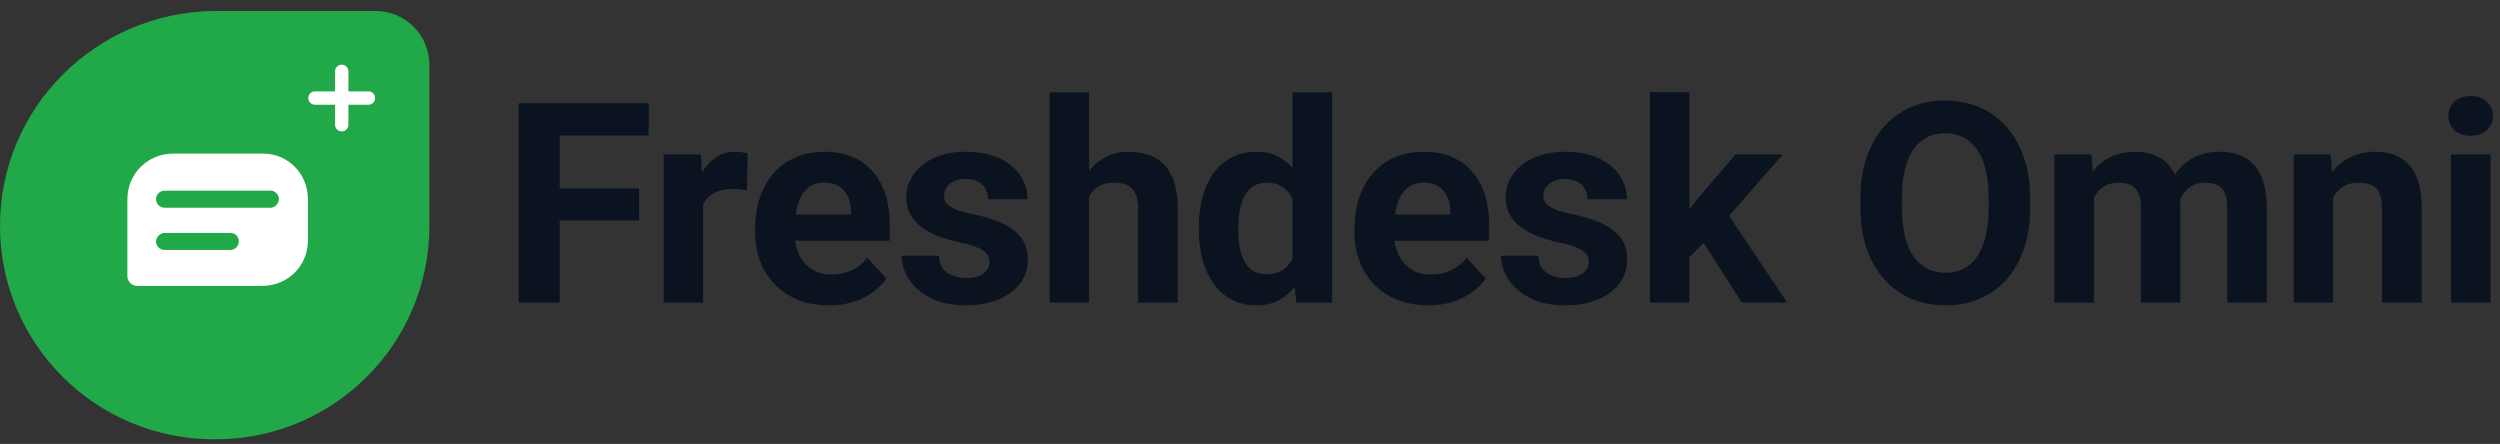
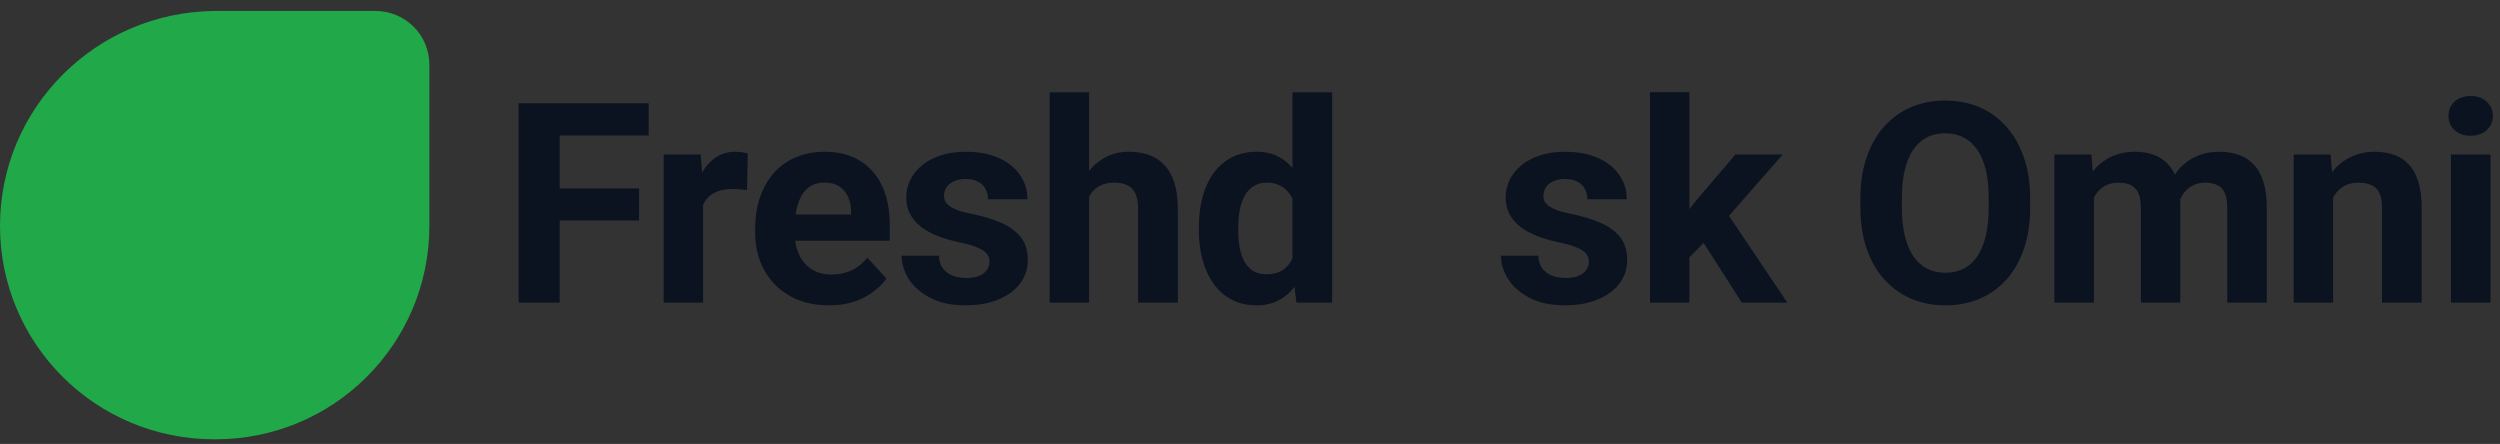
<svg xmlns="http://www.w3.org/2000/svg" width="321" height="57" viewBox="0 0 321 57" fill="none">
  <rect x="0" y="0" width="321" height="57" fill="#333333" stroke="none" />
  <path d="M71.863 13.262V38.855H66.59V13.262H71.863ZM82.059 24.195V28.309H70.422V24.195H82.059ZM83.289 13.262V17.393H70.422V13.262H83.289Z" fill="#0B1320" />
  <path d="M90.277 23.984V38.855H85.214V19.836H89.978L90.277 23.984ZM96.007 19.713L95.919 24.406C95.673 24.371 95.374 24.342 95.023 24.318C94.683 24.283 94.372 24.266 94.091 24.266C93.376 24.266 92.755 24.359 92.228 24.547C91.712 24.723 91.279 24.986 90.927 25.338C90.587 25.689 90.329 26.117 90.154 26.621C89.99 27.125 89.896 27.699 89.872 28.344L88.853 28.027C88.853 26.797 88.976 25.666 89.222 24.635C89.468 23.592 89.826 22.684 90.294 21.91C90.775 21.137 91.361 20.539 92.052 20.117C92.743 19.695 93.534 19.484 94.425 19.484C94.706 19.484 94.993 19.508 95.287 19.555C95.579 19.59 95.82 19.643 96.007 19.713Z" fill="#0B1320" />
  <path d="M106.44 39.207C104.964 39.207 103.639 38.973 102.467 38.504C101.296 38.023 100.3 37.361 99.479 36.518C98.671 35.674 98.049 34.695 97.616 33.582C97.182 32.457 96.966 31.262 96.966 29.996V29.293C96.966 27.852 97.171 26.533 97.581 25.338C97.991 24.143 98.577 23.105 99.339 22.227C100.112 21.348 101.05 20.674 102.151 20.205C103.253 19.725 104.495 19.484 105.878 19.484C107.225 19.484 108.421 19.707 109.464 20.152C110.507 20.598 111.38 21.23 112.083 22.051C112.798 22.871 113.337 23.855 113.7 25.004C114.063 26.141 114.245 27.406 114.245 28.801V30.91H99.128V27.535H109.27V27.148C109.27 26.445 109.141 25.818 108.884 25.268C108.637 24.705 108.262 24.26 107.759 23.932C107.255 23.604 106.61 23.439 105.825 23.439C105.157 23.439 104.583 23.586 104.102 23.879C103.622 24.172 103.229 24.582 102.925 25.109C102.632 25.637 102.409 26.258 102.257 26.973C102.116 27.676 102.046 28.449 102.046 29.293V29.996C102.046 30.758 102.151 31.461 102.362 32.105C102.585 32.75 102.895 33.307 103.294 33.775C103.704 34.244 104.196 34.607 104.77 34.865C105.356 35.123 106.018 35.252 106.757 35.252C107.671 35.252 108.52 35.076 109.305 34.725C110.102 34.361 110.788 33.816 111.362 33.09L113.823 35.762C113.425 36.336 112.88 36.887 112.188 37.414C111.509 37.941 110.688 38.375 109.727 38.715C108.766 39.043 107.671 39.207 106.44 39.207Z" fill="#0B1320" />
  <path d="M127.051 33.6C127.051 33.236 126.945 32.908 126.734 32.615C126.524 32.322 126.131 32.053 125.557 31.807C124.994 31.549 124.18 31.314 123.113 31.104C122.152 30.893 121.256 30.629 120.424 30.312C119.604 29.984 118.889 29.592 118.279 29.135C117.682 28.678 117.213 28.139 116.873 27.518C116.533 26.885 116.363 26.164 116.363 25.355C116.363 24.559 116.533 23.809 116.873 23.105C117.225 22.402 117.723 21.781 118.367 21.242C119.024 20.691 119.82 20.264 120.758 19.959C121.707 19.643 122.774 19.484 123.957 19.484C125.609 19.484 127.027 19.748 128.211 20.275C129.406 20.803 130.32 21.529 130.953 22.455C131.598 23.369 131.92 24.412 131.92 25.584H126.857C126.857 25.092 126.752 24.652 126.541 24.266C126.342 23.867 126.025 23.557 125.592 23.334C125.17 23.1 124.619 22.982 123.94 22.982C123.377 22.982 122.891 23.082 122.481 23.281C122.07 23.469 121.754 23.727 121.531 24.055C121.32 24.371 121.215 24.723 121.215 25.109C121.215 25.402 121.274 25.666 121.391 25.9C121.52 26.123 121.725 26.328 122.006 26.516C122.287 26.703 122.65 26.879 123.096 27.043C123.553 27.195 124.115 27.336 124.783 27.465C126.154 27.746 127.379 28.115 128.457 28.572C129.535 29.018 130.391 29.627 131.024 30.4C131.656 31.162 131.973 32.164 131.973 33.406C131.973 34.25 131.785 35.023 131.41 35.727C131.035 36.43 130.496 37.045 129.793 37.572C129.09 38.088 128.246 38.492 127.262 38.785C126.289 39.066 125.193 39.207 123.975 39.207C122.205 39.207 120.705 38.891 119.475 38.258C118.256 37.625 117.33 36.822 116.697 35.85C116.076 34.865 115.766 33.857 115.766 32.826H120.565C120.588 33.518 120.764 34.074 121.092 34.496C121.432 34.918 121.859 35.223 122.375 35.41C122.902 35.598 123.471 35.691 124.08 35.691C124.736 35.691 125.281 35.603 125.715 35.428C126.149 35.24 126.477 34.994 126.699 34.69C126.934 34.373 127.051 34.01 127.051 33.6Z" fill="#0B1320" />
  <path d="M139.839 11.855V38.855H134.777V11.855H139.839ZM139.119 28.678H137.73C137.742 27.354 137.917 26.135 138.257 25.021C138.597 23.896 139.083 22.924 139.716 22.104C140.349 21.271 141.105 20.627 141.984 20.17C142.874 19.713 143.859 19.484 144.937 19.484C145.874 19.484 146.724 19.619 147.486 19.889C148.259 20.146 148.921 20.568 149.472 21.154C150.035 21.729 150.468 22.484 150.773 23.422C151.078 24.359 151.23 25.496 151.23 26.832V38.855H146.132V26.797C146.132 25.953 146.009 25.291 145.763 24.811C145.529 24.318 145.183 23.973 144.726 23.773C144.281 23.562 143.73 23.457 143.074 23.457C142.347 23.457 141.726 23.592 141.21 23.861C140.706 24.131 140.302 24.506 139.997 24.986C139.693 25.455 139.47 26.006 139.33 26.639C139.189 27.271 139.119 27.951 139.119 28.678Z" fill="#0B1320" />
  <path d="M165.952 34.707V11.855H171.05V38.855H166.462L165.952 34.707ZM153.929 29.574V29.205C153.929 27.752 154.093 26.434 154.421 25.25C154.749 24.055 155.229 23.029 155.862 22.174C156.495 21.318 157.274 20.656 158.2 20.188C159.126 19.719 160.18 19.484 161.364 19.484C162.477 19.484 163.45 19.719 164.282 20.188C165.126 20.656 165.841 21.324 166.427 22.191C167.024 23.047 167.505 24.061 167.868 25.232C168.231 26.393 168.495 27.664 168.659 29.047V29.855C168.495 31.18 168.231 32.41 167.868 33.547C167.505 34.684 167.024 35.68 166.427 36.535C165.841 37.379 165.126 38.035 164.282 38.504C163.438 38.973 162.454 39.207 161.329 39.207C160.145 39.207 159.091 38.967 158.165 38.486C157.251 38.006 156.477 37.332 155.845 36.465C155.223 35.598 154.749 34.578 154.421 33.406C154.093 32.234 153.929 30.957 153.929 29.574ZM158.991 29.205V29.574C158.991 30.359 159.05 31.092 159.167 31.771C159.296 32.451 159.501 33.055 159.782 33.582C160.075 34.098 160.45 34.502 160.907 34.795C161.376 35.076 161.944 35.217 162.612 35.217C163.479 35.217 164.194 35.023 164.757 34.637C165.319 34.238 165.747 33.693 166.04 33.002C166.345 32.31 166.52 31.514 166.567 30.611V28.309C166.532 27.57 166.427 26.908 166.251 26.322C166.087 25.725 165.841 25.215 165.512 24.793C165.196 24.371 164.798 24.043 164.317 23.809C163.848 23.574 163.292 23.457 162.647 23.457C161.991 23.457 161.429 23.609 160.96 23.914C160.491 24.207 160.11 24.611 159.817 25.127C159.536 25.643 159.325 26.252 159.184 26.955C159.055 27.646 158.991 28.396 158.991 29.205Z" fill="#0B1320" />
-   <path d="M183.399 39.207C181.922 39.207 180.598 38.973 179.426 38.504C178.254 38.023 177.258 37.361 176.438 36.518C175.629 35.674 175.008 34.695 174.574 33.582C174.141 32.457 173.924 31.262 173.924 29.996V29.293C173.924 27.852 174.129 26.533 174.539 25.338C174.949 24.143 175.535 23.105 176.297 22.227C177.07 21.348 178.008 20.674 179.11 20.205C180.211 19.725 181.453 19.484 182.836 19.484C184.184 19.484 185.379 19.707 186.422 20.152C187.465 20.598 188.338 21.23 189.041 22.051C189.756 22.871 190.295 23.855 190.658 25.004C191.022 26.141 191.203 27.406 191.203 28.801V30.91H176.086V27.535H186.229V27.148C186.229 26.445 186.1 25.818 185.842 25.268C185.596 24.705 185.221 24.26 184.717 23.932C184.213 23.604 183.569 23.439 182.783 23.439C182.115 23.439 181.541 23.586 181.061 23.879C180.58 24.172 180.188 24.582 179.883 25.109C179.59 25.637 179.367 26.258 179.215 26.973C179.074 27.676 179.004 28.449 179.004 29.293V29.996C179.004 30.758 179.11 31.461 179.32 32.105C179.543 32.75 179.854 33.307 180.252 33.775C180.662 34.244 181.154 34.607 181.729 34.865C182.315 35.123 182.977 35.252 183.715 35.252C184.629 35.252 185.479 35.076 186.264 34.725C187.061 34.361 187.746 33.816 188.32 33.09L190.781 35.762C190.383 36.336 189.838 36.887 189.147 37.414C188.467 37.941 187.647 38.375 186.686 38.715C185.725 39.043 184.629 39.207 183.399 39.207Z" fill="#0B1320" />
  <path d="M204.009 33.6C204.009 33.236 203.904 32.908 203.693 32.615C203.482 32.322 203.089 32.053 202.515 31.807C201.953 31.549 201.138 31.314 200.072 31.104C199.111 30.893 198.214 30.629 197.382 30.312C196.562 29.984 195.847 29.592 195.238 29.135C194.64 28.678 194.171 28.139 193.832 27.518C193.492 26.885 193.322 26.164 193.322 25.355C193.322 24.559 193.492 23.809 193.832 23.105C194.183 22.402 194.681 21.781 195.326 21.242C195.982 20.691 196.779 20.264 197.716 19.959C198.666 19.643 199.732 19.484 200.916 19.484C202.568 19.484 203.986 19.748 205.169 20.275C206.365 20.803 207.279 21.529 207.912 22.455C208.556 23.369 208.878 24.412 208.878 25.584H203.816C203.816 25.092 203.71 24.652 203.5 24.266C203.3 23.867 202.984 23.557 202.55 23.334C202.128 23.1 201.578 22.982 200.898 22.982C200.335 22.982 199.849 23.082 199.439 23.281C199.029 23.469 198.712 23.727 198.49 24.055C198.279 24.371 198.173 24.723 198.173 25.109C198.173 25.402 198.232 25.666 198.349 25.9C198.478 26.123 198.683 26.328 198.964 26.516C199.246 26.703 199.609 26.879 200.054 27.043C200.511 27.195 201.074 27.336 201.742 27.465C203.113 27.746 204.337 28.115 205.416 28.572C206.494 29.018 207.349 29.627 207.982 30.4C208.615 31.162 208.931 32.164 208.931 33.406C208.931 34.25 208.744 35.023 208.369 35.727C207.994 36.43 207.455 37.045 206.751 37.572C206.048 38.088 205.205 38.492 204.22 38.785C203.248 39.066 202.152 39.207 200.933 39.207C199.164 39.207 197.664 38.891 196.433 38.258C195.214 37.625 194.289 36.822 193.656 35.85C193.035 34.865 192.724 33.857 192.724 32.826H197.523C197.546 33.518 197.722 34.074 198.05 34.496C198.39 34.918 198.818 35.223 199.334 35.41C199.861 35.598 200.429 35.691 201.039 35.691C201.695 35.691 202.24 35.603 202.673 35.428C203.107 35.24 203.435 34.994 203.658 34.69C203.892 34.373 204.009 34.01 204.009 33.6Z" fill="#0B1320" />
  <path d="M216.921 11.838V38.855H211.858V11.838H216.921ZM228.909 19.836L220.647 29.258L216.218 33.74L214.372 30.084L217.888 25.619L222.827 19.836H228.909ZM223.653 38.855L218.028 30.066L221.526 27.008L229.489 38.855H223.653Z" fill="#0B1320" />
  <path d="M260.673 25.461V26.674C260.673 28.619 260.41 30.365 259.882 31.912C259.355 33.459 258.611 34.777 257.65 35.867C256.689 36.945 255.541 37.772 254.205 38.346C252.88 38.92 251.41 39.207 249.793 39.207C248.187 39.207 246.716 38.92 245.38 38.346C244.056 37.772 242.908 36.945 241.935 35.867C240.962 34.777 240.207 33.459 239.668 31.912C239.14 30.365 238.877 28.619 238.877 26.674V25.461C238.877 23.504 239.14 21.758 239.668 20.223C240.195 18.676 240.939 17.357 241.9 16.268C242.873 15.178 244.021 14.346 245.345 13.771C246.681 13.197 248.152 12.91 249.757 12.91C251.375 12.91 252.845 13.197 254.17 13.771C255.505 14.346 256.654 15.178 257.615 16.268C258.587 17.357 259.337 18.676 259.865 20.223C260.404 21.758 260.673 23.504 260.673 25.461ZM255.347 26.674V25.426C255.347 24.066 255.224 22.871 254.978 21.84C254.732 20.809 254.369 19.941 253.888 19.238C253.408 18.535 252.822 18.008 252.13 17.656C251.439 17.293 250.648 17.111 249.757 17.111C248.867 17.111 248.076 17.293 247.384 17.656C246.705 18.008 246.125 18.535 245.644 19.238C245.175 19.941 244.818 20.809 244.572 21.84C244.326 22.871 244.203 24.066 244.203 25.426V26.674C244.203 28.021 244.326 29.217 244.572 30.26C244.818 31.291 245.181 32.164 245.662 32.879C246.142 33.582 246.728 34.115 247.42 34.478C248.111 34.842 248.902 35.023 249.793 35.023C250.683 35.023 251.474 34.842 252.166 34.478C252.857 34.115 253.437 33.582 253.906 32.879C254.375 32.164 254.732 31.291 254.978 30.26C255.224 29.217 255.347 28.021 255.347 26.674Z" fill="#0B1320" />
  <path d="M268.856 23.773V38.855H263.776V19.836H268.54L268.856 23.773ZM268.153 28.678H266.747C266.747 27.354 266.905 26.135 267.222 25.021C267.55 23.896 268.024 22.924 268.645 22.104C269.278 21.271 270.058 20.627 270.983 20.17C271.909 19.713 272.981 19.484 274.2 19.484C275.044 19.484 275.817 19.613 276.52 19.871C277.224 20.117 277.827 20.51 278.331 21.049C278.847 21.576 279.245 22.268 279.526 23.123C279.808 23.967 279.948 24.98 279.948 26.164V38.855H274.886V26.727C274.886 25.859 274.769 25.191 274.534 24.723C274.3 24.254 273.966 23.926 273.532 23.738C273.11 23.551 272.601 23.457 272.003 23.457C271.347 23.457 270.772 23.592 270.28 23.861C269.8 24.131 269.401 24.506 269.085 24.986C268.769 25.455 268.534 26.006 268.382 26.639C268.229 27.271 268.153 27.951 268.153 28.678ZM279.474 28.098L277.663 28.326C277.663 27.084 277.815 25.93 278.12 24.863C278.436 23.797 278.899 22.859 279.509 22.051C280.13 21.242 280.897 20.615 281.811 20.17C282.726 19.713 283.78 19.484 284.976 19.484C285.89 19.484 286.722 19.619 287.472 19.889C288.222 20.146 288.86 20.562 289.388 21.137C289.927 21.699 290.337 22.438 290.618 23.352C290.911 24.266 291.058 25.385 291.058 26.709V38.855H285.977V26.709C285.977 25.83 285.86 25.162 285.626 24.705C285.403 24.236 285.075 23.914 284.642 23.738C284.22 23.551 283.716 23.457 283.13 23.457C282.52 23.457 281.987 23.58 281.53 23.826C281.073 24.061 280.692 24.389 280.388 24.811C280.083 25.232 279.854 25.725 279.702 26.287C279.55 26.838 279.474 27.441 279.474 28.098Z" fill="#0B1320" />
  <path d="M299.575 23.896V38.855H294.512V19.836H299.258L299.575 23.896ZM298.836 28.678H297.465C297.465 27.271 297.647 26.006 298.01 24.881C298.373 23.744 298.883 22.777 299.539 21.98C300.196 21.172 300.975 20.557 301.877 20.135C302.791 19.701 303.811 19.484 304.936 19.484C305.826 19.484 306.641 19.613 307.379 19.871C308.117 20.129 308.75 20.539 309.278 21.102C309.817 21.664 310.227 22.408 310.508 23.334C310.801 24.26 310.948 25.391 310.948 26.727V38.855H305.85V26.709C305.85 25.865 305.733 25.209 305.498 24.74C305.264 24.271 304.918 23.943 304.461 23.756C304.016 23.557 303.465 23.457 302.809 23.457C302.129 23.457 301.537 23.592 301.034 23.861C300.541 24.131 300.131 24.506 299.803 24.986C299.487 25.455 299.246 26.006 299.082 26.639C298.918 27.271 298.836 27.951 298.836 28.678Z" fill="#0B1320" />
  <path d="M319.781 19.836V38.855H314.701V19.836H319.781ZM314.384 14.879C314.384 14.141 314.642 13.531 315.158 13.051C315.674 12.57 316.365 12.33 317.232 12.33C318.088 12.33 318.773 12.57 319.289 13.051C319.816 13.531 320.08 14.141 320.08 14.879C320.08 15.617 319.816 16.227 319.289 16.707C318.773 17.188 318.088 17.428 317.232 17.428C316.365 17.428 315.674 17.188 315.158 16.707C314.642 16.227 314.384 15.617 314.384 14.879Z" fill="#0B1320" />
  <path fill-rule="evenodd" clip-rule="evenodd" d="M27.471 1.407H48.169C52.032 1.407 55.132 4.452 55.132 8.354V29.003C55.132 44.132 42.875 56.407 27.662 56.407H27.518C12.257 56.407 0 44.132 0 29.003C0 13.873 12.257 1.598 27.471 1.407Z" fill="#20A849" />
-   <path fill-rule="evenodd" clip-rule="evenodd" d="M43.018 9.163C43.018 8.687 43.4 8.306 43.877 8.306C44.354 8.306 44.735 8.687 44.735 9.163V11.732H47.311C47.788 11.732 48.169 12.112 48.169 12.588C48.169 13.064 47.788 13.445 47.311 13.445H44.735V16.014C44.735 16.49 44.354 16.87 43.877 16.87C43.4 16.87 43.018 16.49 43.018 16.014V13.445H40.443C39.966 13.445 39.584 13.064 39.584 12.588C39.584 12.112 39.966 11.732 40.443 11.732H43.018V9.163ZM22.224 19.725H33.814C36.961 19.725 39.537 22.294 39.537 25.577V30.858C39.537 34.141 36.961 36.71 33.671 36.71H17.598C16.931 36.71 16.358 36.139 16.358 35.473V25.577C16.358 22.294 18.982 19.725 22.224 19.725ZM21.128 32.095H29.569C30.237 32.095 30.666 31.524 30.666 31.001C30.666 30.477 30.285 29.907 29.569 29.907H21.128C20.555 29.907 20.031 30.477 20.031 31.001C20.031 31.524 20.46 32.095 21.128 32.095ZM34.768 26.671H21.128C20.46 26.671 20.031 26.1 20.031 25.577C20.031 24.911 20.603 24.483 21.128 24.483H34.72C35.388 24.483 35.817 25.054 35.817 25.577C35.817 26.1 35.292 26.671 34.768 26.671Z" fill="white" />
</svg>